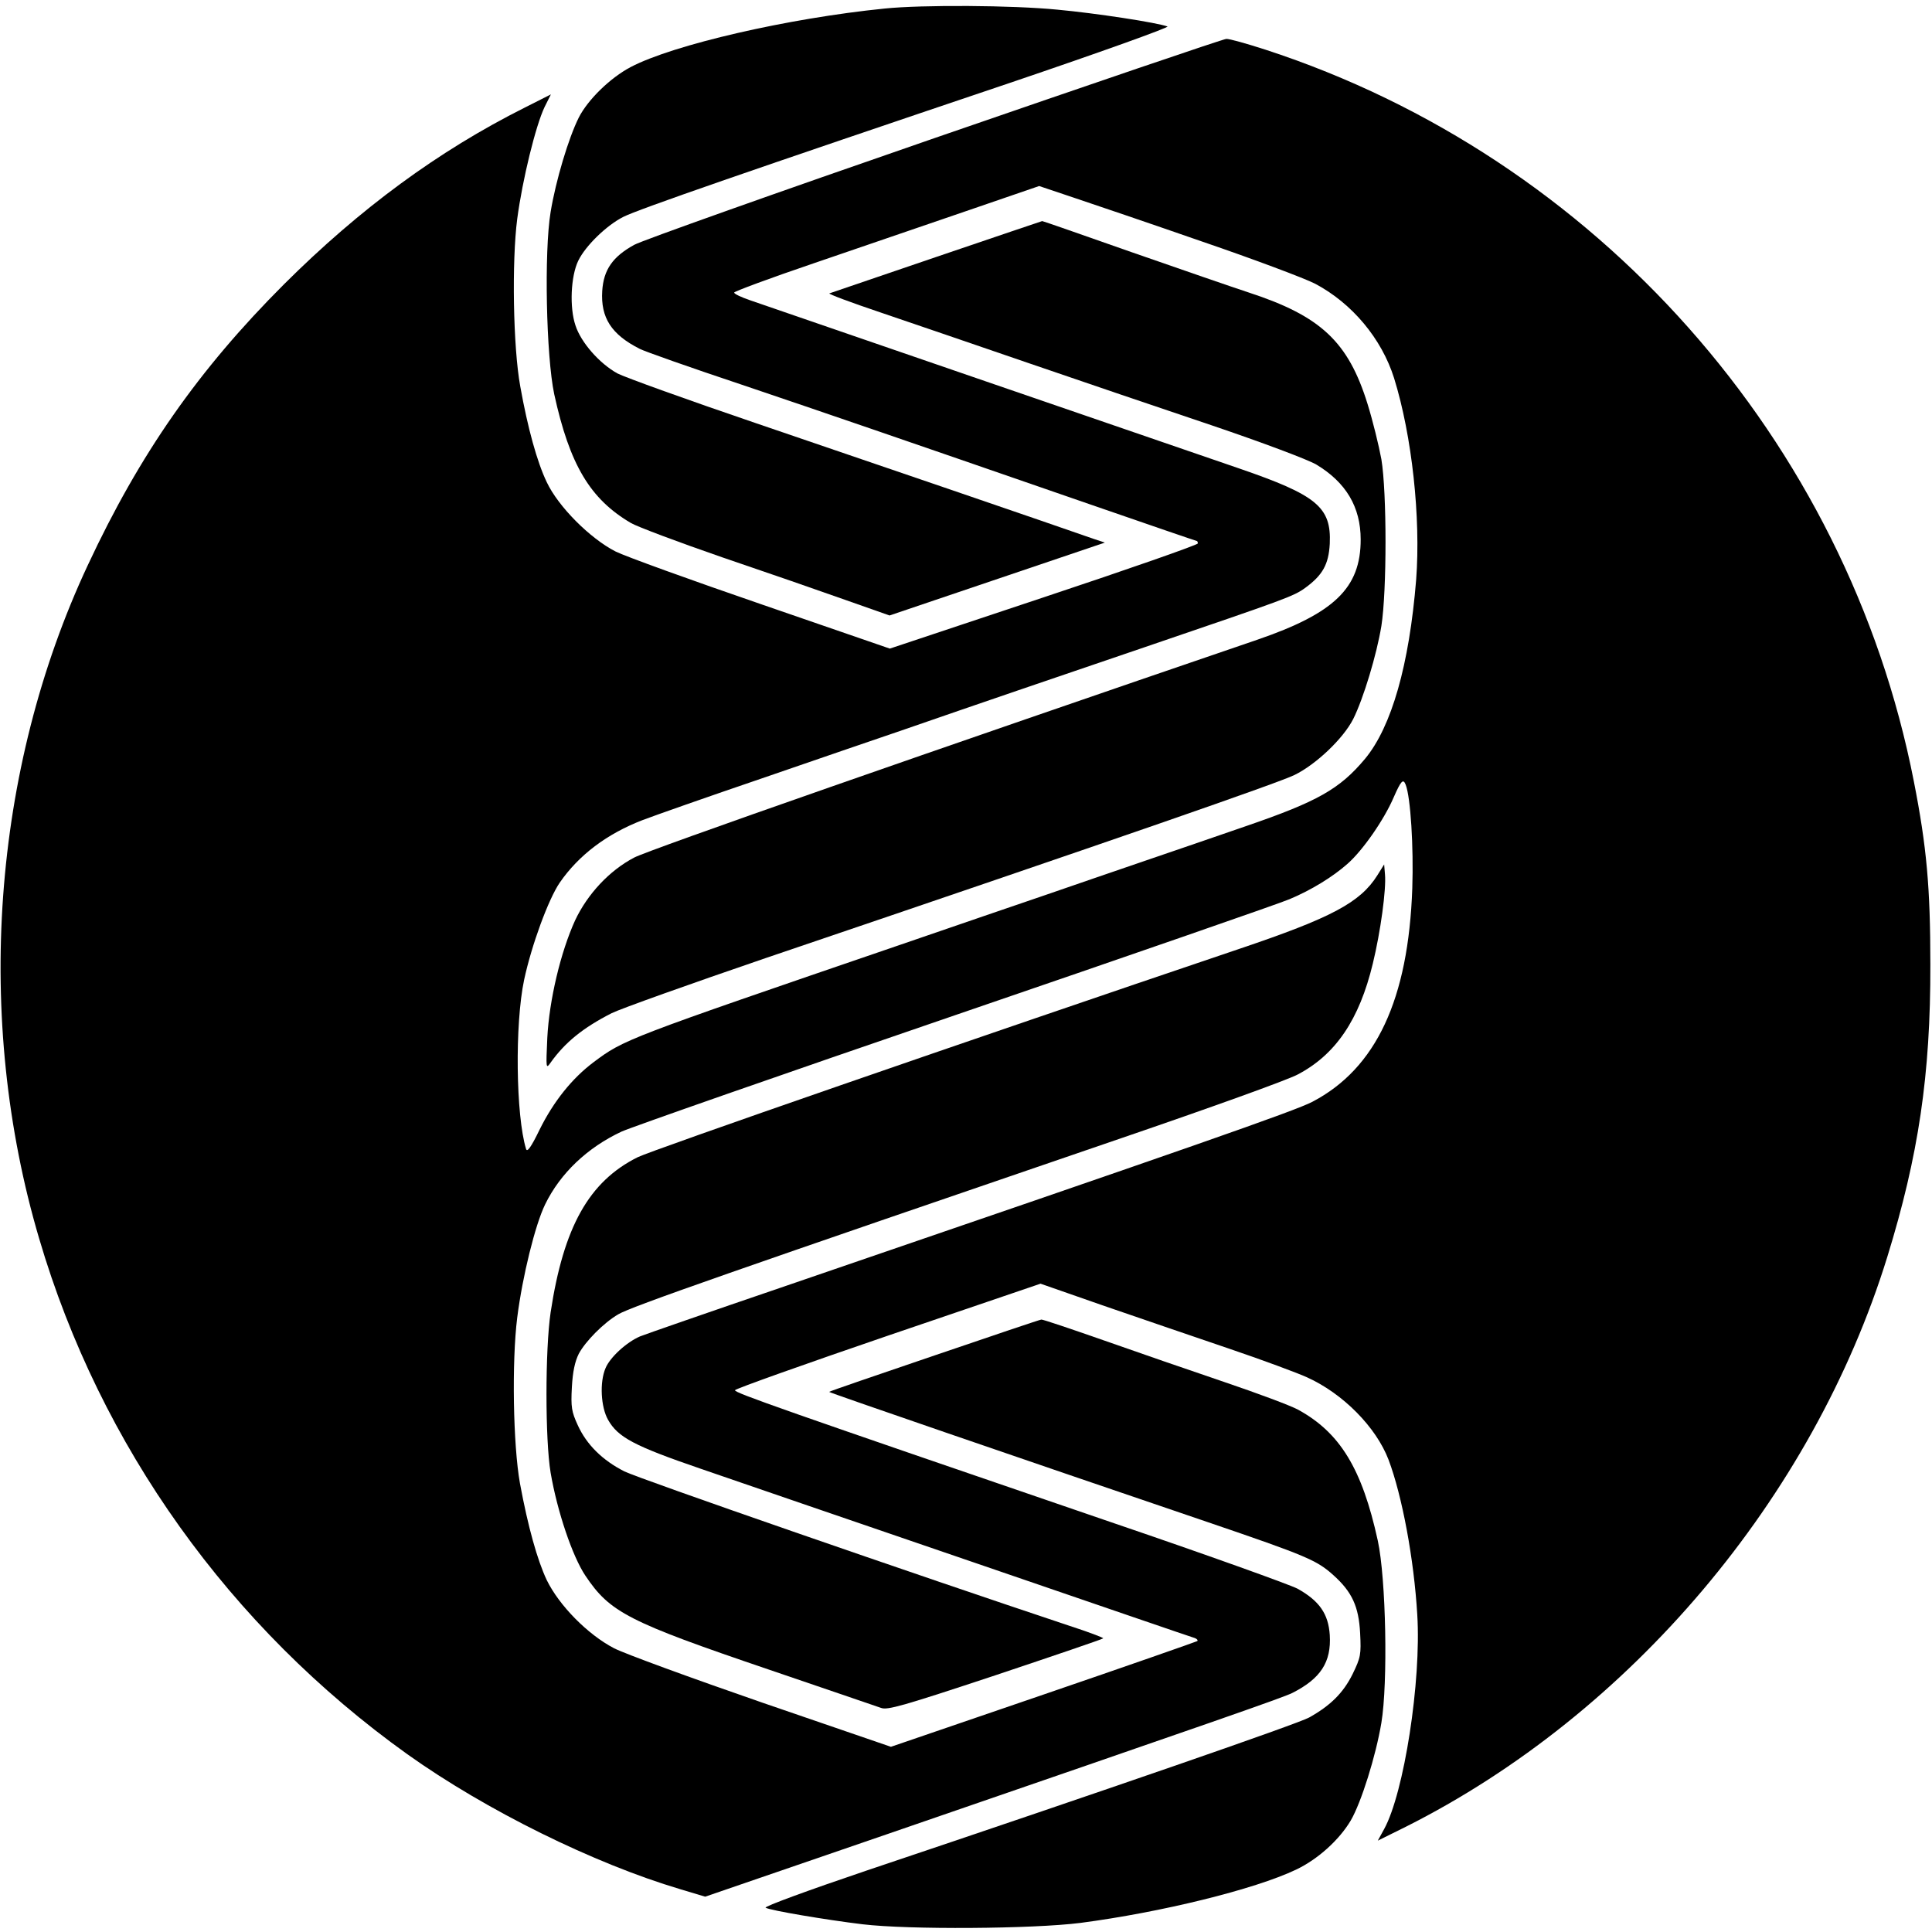
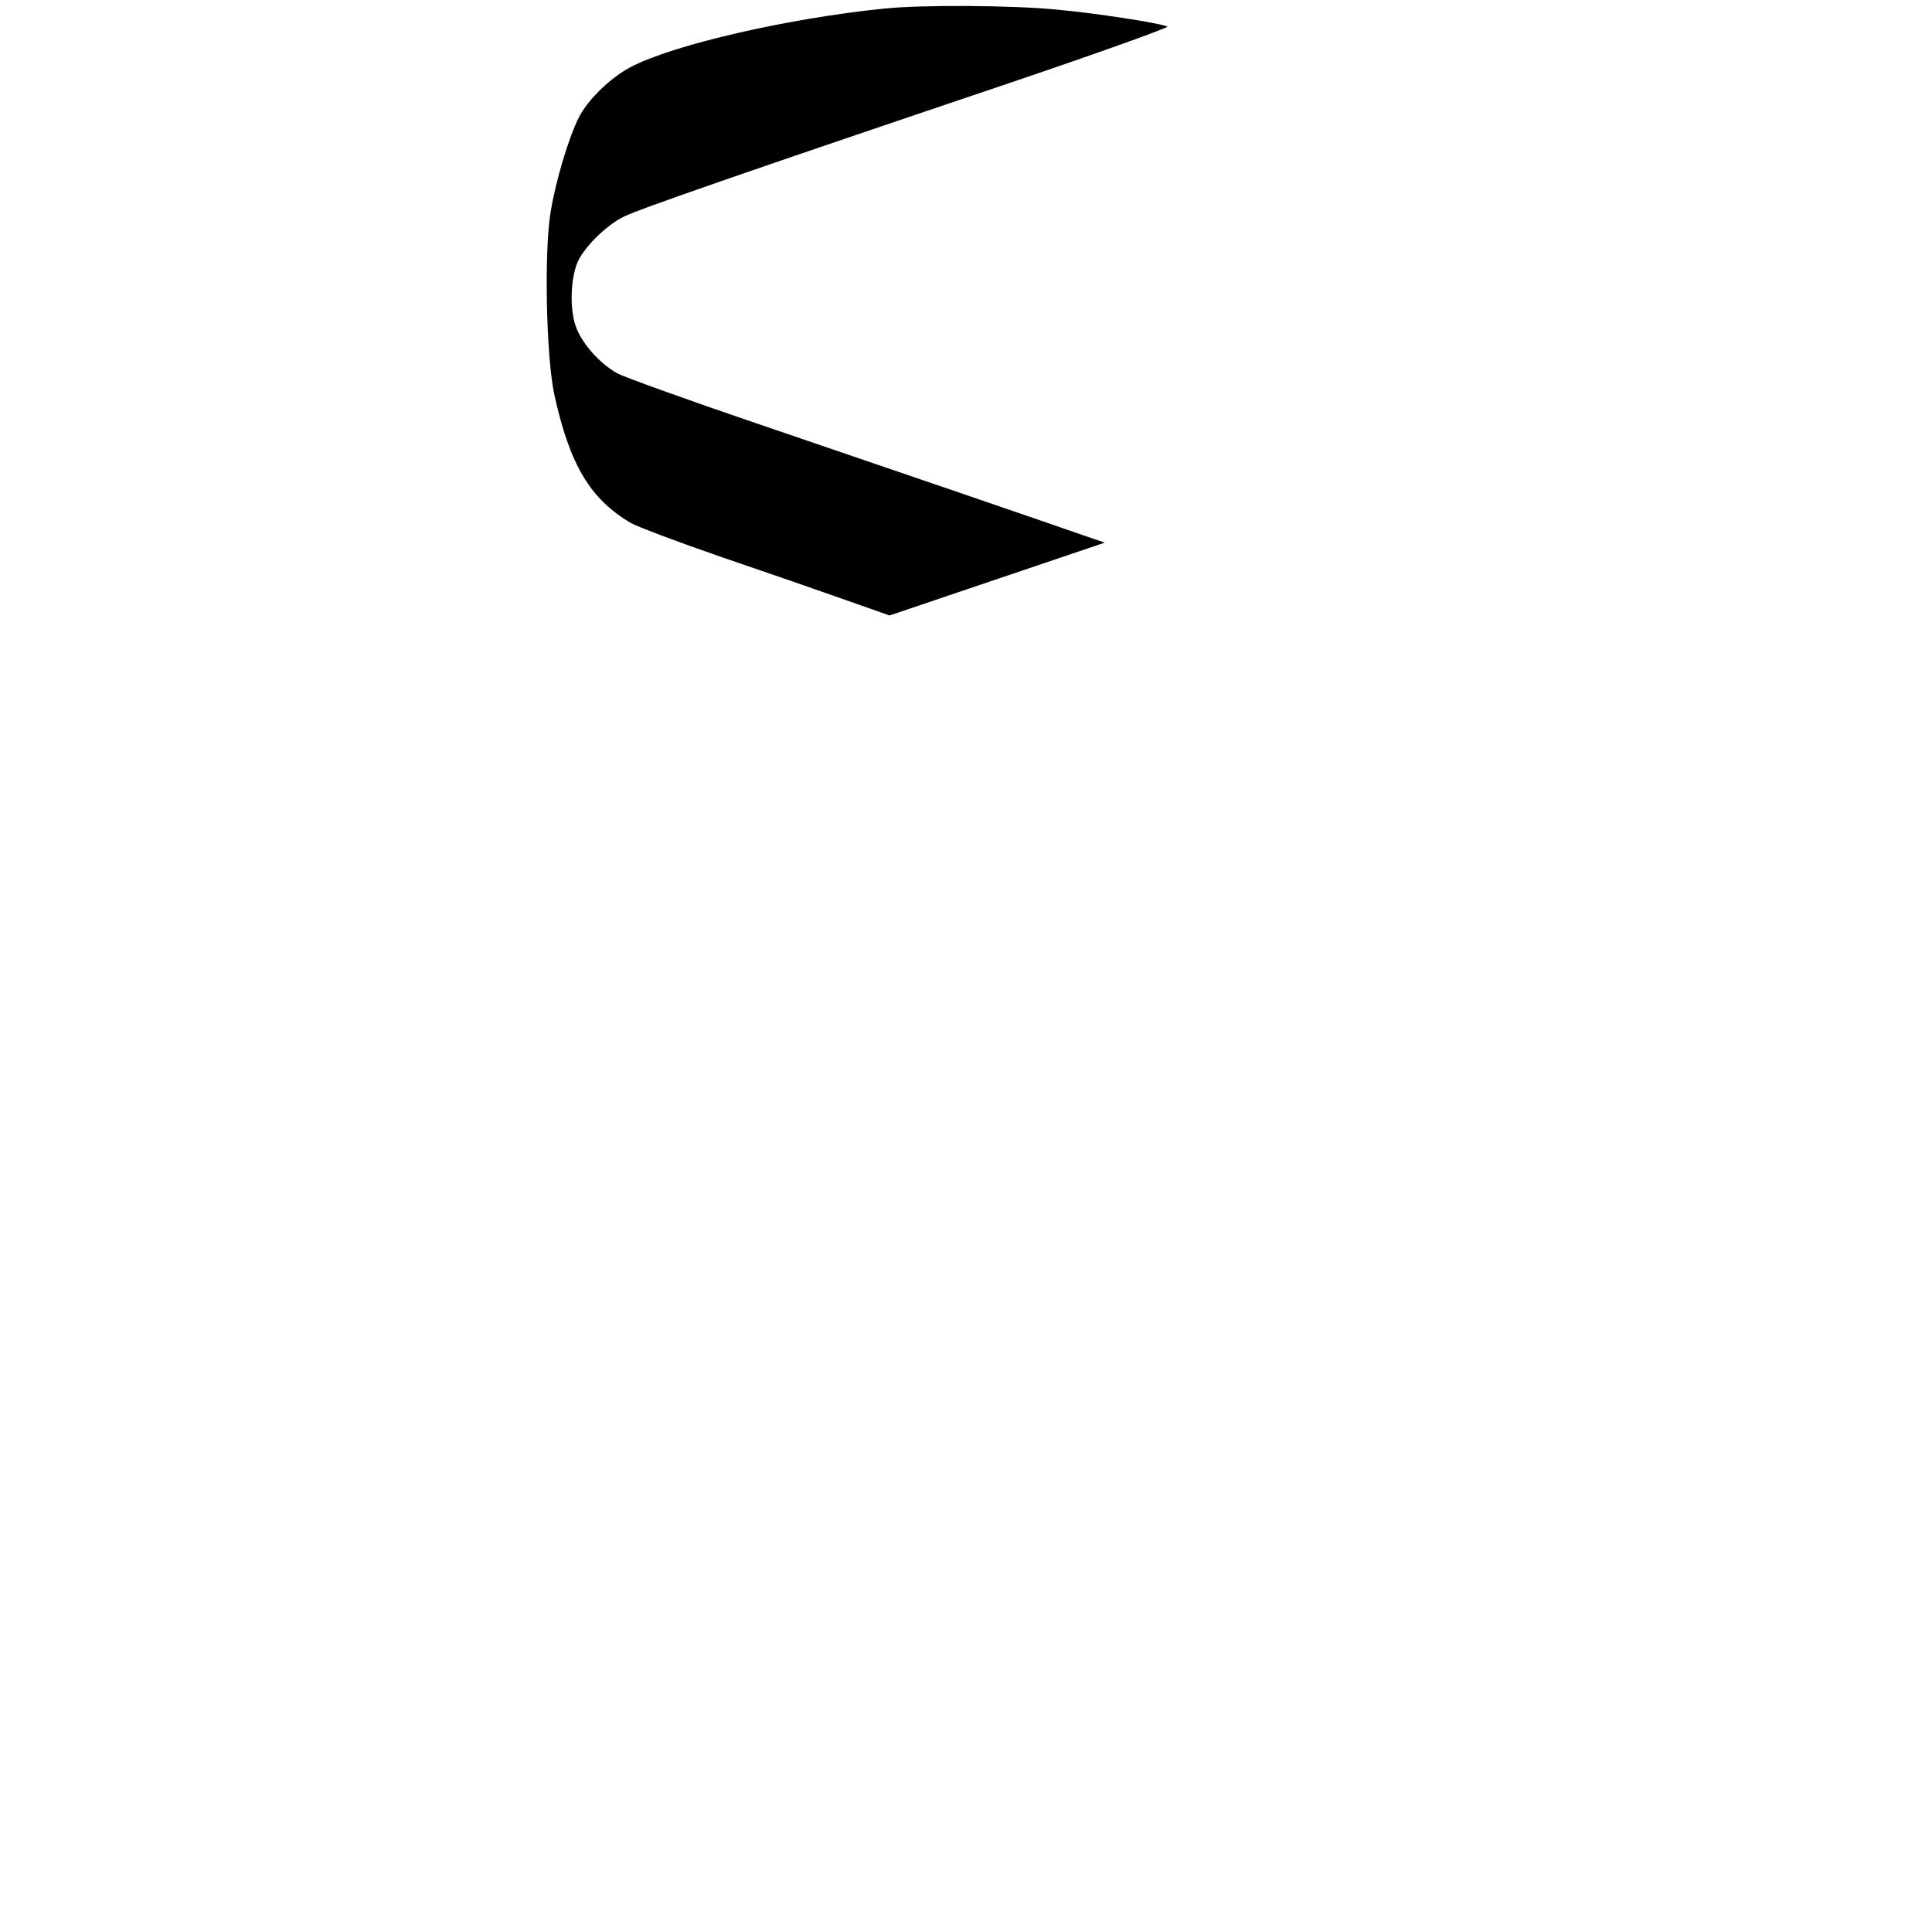
<svg xmlns="http://www.w3.org/2000/svg" version="1.0" width="700pt" height="700pt" viewBox="0 0 700 700" preserveAspectRatio="xMidYMid meet">
  <g transform="translate(0,700) scale(0.1,-0.1)" fill="#000000" stroke="none">
    <path d="M3205 6969 c-349 -35 -766 -131 -920 -212 -74 -39 -155 -118 -188 -183 -37 -74 -83 -227 -102 -342 -24 -145 -16 -523 13 -660 56 -256 130 -380 278 -467 22 -13 171 -69 330 -124 159 -54 361 -124 448 -155 l159 -56 390 132 390 132 -39 13 c-145 51 -844 290 -1223 419 -250 85 -477 167 -504 181 -65 36 -132 112 -152 174 -22 65 -17 178 10 234 26 54 102 128 163 159 53 27 456 167 1402 486 322 109 578 201 570 204 -37 14 -258 48 -399 61 -162 16 -490 18 -626 4z" />
-     <path d="M3387 6500 c-570 -197 -1060 -371 -1089 -387 -78 -43 -111 -90 -116 -167 -6 -97 33 -158 136 -210 17 -9 184 -68 370 -130 331 -112 506 -172 1266 -435 208 -72 380 -131 382 -131 2 0 4 -4 4 -9 0 -5 -251 -93 -558 -195 l-558 -186 -464 160 c-256 88 -494 174 -530 192 -92 47 -207 162 -249 251 -35 73 -69 196 -96 347 -26 142 -31 453 -11 607 19 143 67 338 99 405 l23 46 -95 -48 c-313 -157 -597 -366 -872 -640 -309 -309 -522 -613 -711 -1018 -347 -741 -412 -1642 -176 -2440 221 -751 691 -1408 1334 -1868 285 -203 676 -396 989 -489 l90 -27 655 225 c1191 410 1438 496 1472 513 103 52 142 112 136 210 -5 77 -38 124 -117 168 -29 15 -335 125 -679 242 -1191 408 -1362 468 -1359 477 1 5 251 94 555 198 l552 188 232 -81 c128 -44 332 -114 453 -155 121 -41 247 -88 280 -103 131 -59 251 -181 296 -299 49 -130 92 -359 104 -561 15 -242 -48 -646 -120 -777 l-23 -42 101 50 c814 409 1475 1191 1745 2065 113 366 157 660 156 1059 0 279 -13 426 -60 665 -242 1236 -1150 2259 -2349 2650 -68 22 -132 40 -142 39 -10 0 -485 -162 -1056 -359z m968 -375 c187 -64 371 -133 410 -153 134 -71 241 -199 286 -342 65 -209 97 -506 80 -730 -25 -309 -89 -533 -185 -649 -92 -110 -172 -155 -431 -244 -104 -36 -270 -93 -367 -126 -98 -34 -258 -88 -355 -122 -98 -33 -335 -115 -528 -181 -1002 -343 -1004 -344 -1115 -427 -77 -58 -144 -141 -195 -244 -31 -64 -45 -83 -49 -70 -37 121 -41 452 -7 613 27 126 88 292 129 352 69 100 171 177 301 227 42 16 235 84 429 150 195 67 424 146 510 175 306 106 521 179 882 302 510 174 536 183 579 214 63 46 85 85 89 160 6 133 -47 176 -329 273 -190 65 -1658 570 -1771 609 -32 11 -58 23 -58 28 0 4 129 52 288 106 158 54 406 139 552 189 l265 91 125 -42 c69 -23 278 -94 465 -159z m738 -1968 c18 -46 29 -226 24 -375 -14 -403 -131 -653 -362 -774 -63 -33 -433 -162 -1925 -673 -261 -89 -491 -169 -511 -177 -49 -21 -109 -76 -125 -115 -22 -51 -17 -141 9 -187 36 -64 95 -95 337 -178 124 -43 574 -197 1000 -343 426 -146 781 -268 789 -270 8 -3 12 -8 9 -11 -3 -2 -254 -90 -558 -194 l-552 -189 -466 160 c-257 89 -498 177 -537 197 -96 50 -199 155 -244 247 -34 72 -68 193 -97 350 -25 139 -30 441 -10 601 19 150 65 336 101 410 55 113 153 206 277 264 35 16 581 207 1215 424 634 217 1176 405 1205 418 79 33 157 81 210 128 55 48 133 160 168 242 26 59 34 68 43 45z" />
-     <path d="M3395 6070 c-209 -71 -384 -131 -390 -133 -5 -2 78 -33 185 -69 107 -36 348 -119 535 -183 187 -64 486 -166 665 -226 186 -63 348 -124 379 -142 108 -65 161 -154 161 -272 0 -175 -95 -267 -375 -363 -1171 -400 -2204 -761 -2257 -789 -90 -47 -169 -132 -214 -227 -53 -116 -94 -290 -101 -426 -5 -112 -5 -114 12 -90 52 73 117 126 221 179 32 16 284 106 559 200 1303 442 1855 634 1915 663 78 38 177 132 213 203 37 74 85 233 102 337 20 127 20 484 0 604 -9 49 -31 139 -50 200 -70 226 -170 319 -430 404 -55 18 -246 84 -424 146 -179 63 -325 114 -325 113 -1 0 -172 -58 -381 -129z" />
-     <path d="M4990 3828 c-62 -98 -165 -153 -500 -266 -1003 -339 -2125 -728 -2180 -755 -176 -88 -268 -252 -315 -562 -20 -135 -20 -462 0 -581 24 -140 79 -303 126 -373 89 -133 155 -167 664 -340 209 -71 392 -134 407 -139 23 -9 79 7 414 118 212 71 389 131 391 134 2 2 -53 23 -124 46 -544 181 -1560 533 -1611 559 -79 40 -137 97 -169 168 -22 48 -25 65 -21 137 3 56 11 93 25 121 24 45 90 112 143 143 47 28 419 158 1825 639 313 107 600 210 637 230 137 72 223 198 272 402 28 115 49 269 44 323 l-3 36 -25 -40z" />
-     <path d="M3386 2089 c-209 -71 -381 -130 -382 -132 -2 -2 687 -239 1372 -472 358 -122 395 -138 455 -192 68 -61 92 -114 97 -210 4 -78 2 -88 -27 -148 -34 -69 -81 -115 -158 -158 -45 -24 -721 -258 -1605 -555 -207 -70 -371 -130 -364 -134 17 -10 219 -44 351 -60 168 -20 616 -17 790 5 290 38 630 121 781 193 78 37 156 107 198 178 38 65 91 234 111 354 24 144 17 522 -13 660 -57 261 -137 391 -288 474 -27 15 -148 60 -269 101 -121 41 -318 109 -437 151 -120 42 -221 76 -225 75 -4 0 -179 -59 -387 -130z" />
  </g>
</svg>